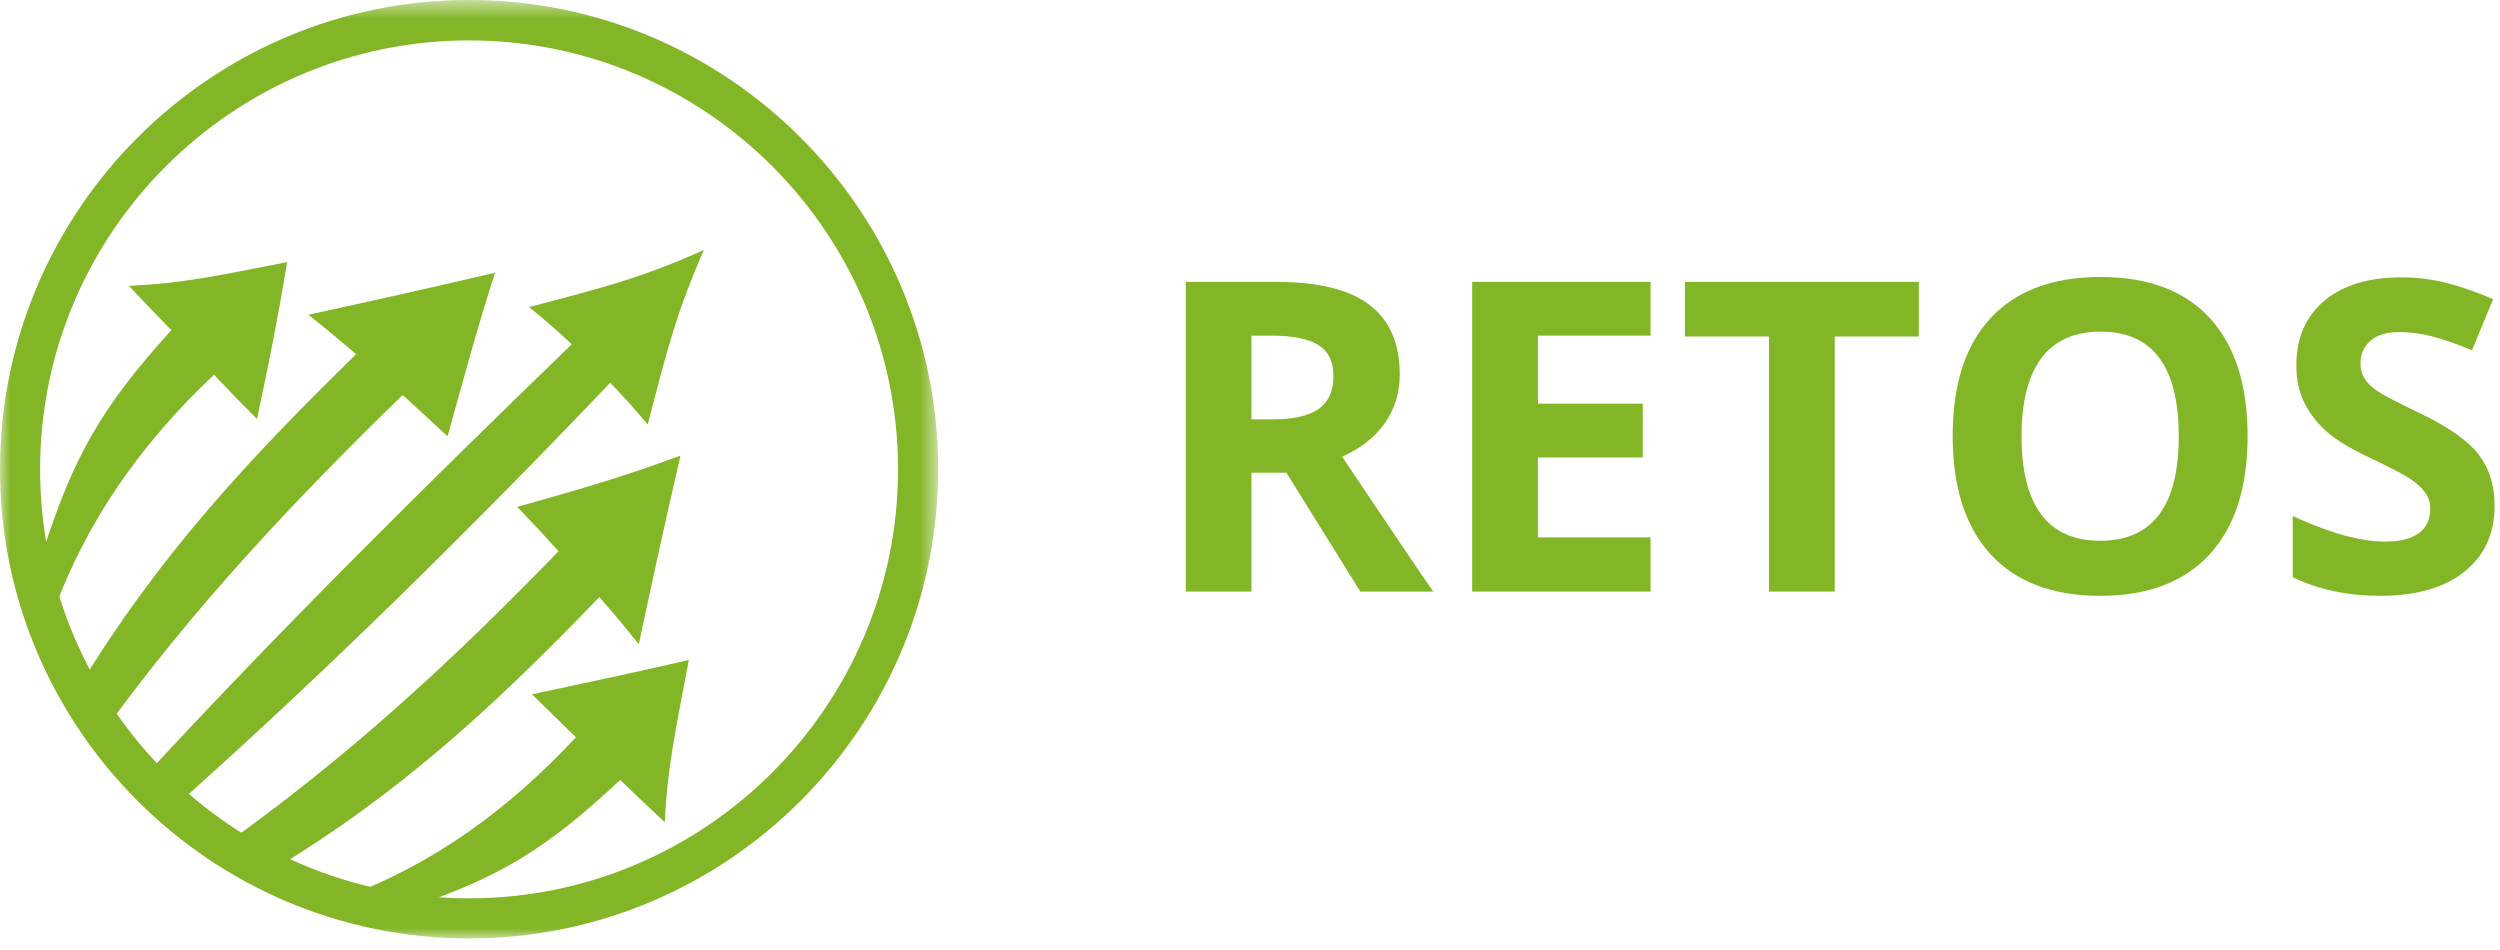
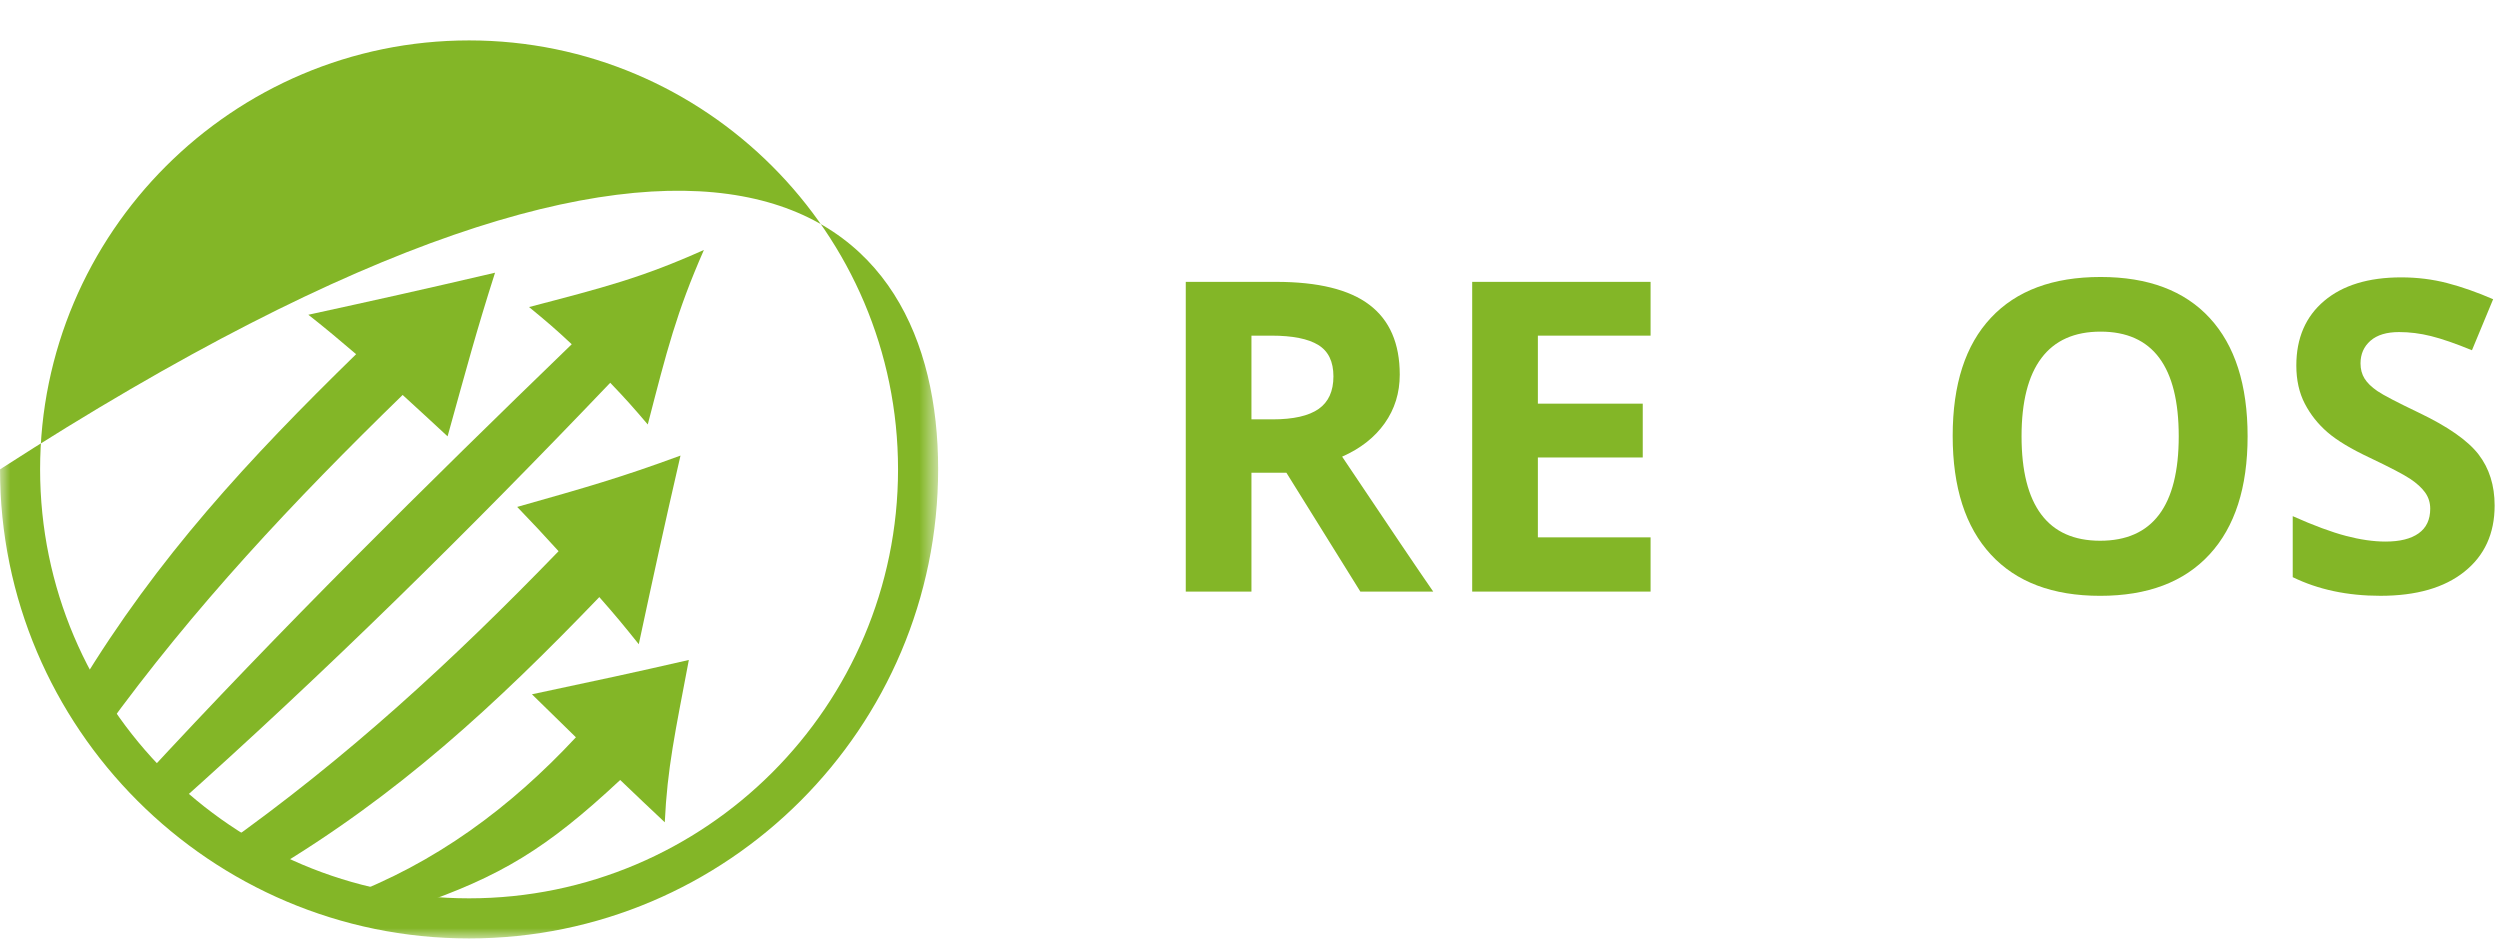
<svg xmlns="http://www.w3.org/2000/svg" xmlns:xlink="http://www.w3.org/1999/xlink" width="121px" height="46px" viewBox="0 0 121 46" version="1.1">
  <title>retos</title>
  <desc>Created with Sketch.</desc>
  <defs>
    <polygon id="path-1" points="0 0.579 45.406 0.579 45.406 46 0 46" />
  </defs>
  <g id="Page-1" stroke="none" stroke-width="1" fill="none" fill-rule="evenodd">
    <g id="Historia" transform="translate(-188, -3174)">
      <g id="retos" transform="translate(188, 3173)">
-         <path d="M12.438,21.28 C13.122,18.066 13.447,16.389 13.898,13.687 C10.466,14.354 8.867,14.712 6.242,14.836 C7.05,15.706 7.469,16.125 8.292,16.979 C4.86,20.768 3.556,23.113 2.065,27.74 C2.158,28.718 2.344,29.681 2.578,30.644 C4.192,26.172 6.895,22.398 10.357,19.137 C11.18,20.008 11.6,20.442 12.438,21.28" id="Fill-1" fill="#83B627" />
        <path d="M21.663,22.119 C22.595,18.765 23.044,17.072 23.96,14.199 C20.233,15.069 18.34,15.488 14.924,16.234 C15.87,16.979 16.32,17.367 17.236,18.143 C12.034,23.222 7.625,27.973 3.866,34.185 C4.224,34.931 4.612,35.644 5.062,36.344 C9.395,30.365 14.209,25.256 19.488,20.116 C20.373,20.924 20.808,21.327 21.663,22.119" id="Fill-3" fill="#83B627" />
        <path d="M33.34,32.942 C30.638,33.563 28.961,33.921 25.746,34.604 C26.6,35.443 27.02,35.846 27.874,36.685 C24.691,40.101 21.057,42.788 16.693,44.419 C17.796,44.667 18.898,44.806 20.016,44.869 C24.24,43.424 26.461,42.073 30.017,38.751 C30.871,39.573 31.306,39.977 32.175,40.799 C32.299,38.16 32.672,36.483 33.34,32.942" id="Fill-5" fill="#83B627" />
        <path d="M31.352,21.545 C32.284,17.942 32.734,16.141 34.069,13.097 C31.057,14.448 29.225,14.914 25.606,15.861 C26.476,16.575 26.895,16.933 27.672,17.662 C20.591,24.511 13.587,31.437 6.91,38.673 C7.484,39.278 7.733,39.542 8.37,40.117 C15.746,33.549 22.718,26.669 29.535,19.526 C30.281,20.303 30.638,20.706 31.352,21.545" id="Fill-7" fill="#83B627" />
        <path d="M30.917,32.181 C31.663,28.702 32.082,26.762 32.936,23.05 C30.063,24.107 28.386,24.587 25.032,25.535 C25.839,26.373 26.243,26.808 27.035,27.678 C21.895,32.989 16.786,37.694 10.761,41.964 C11.506,42.43 12.267,42.834 13.044,43.191 C19.271,39.48 23.976,35.131 29.007,29.899 C29.799,30.799 30.172,31.249 30.917,32.181" id="Fill-9" fill="#83B627" />
        <g id="Group-13" transform="translate(0, 0.421)">
          <mask id="mask-2" fill="white">
            <use xlink:href="#path-1" />
          </mask>
          <g id="Clip-12" />
-           <path d="M22.703,2.535 C11.258,2.535 1.941,11.852 1.941,23.297 C1.941,34.741 11.258,44.058 22.703,44.058 C34.147,44.058 43.465,34.741 43.465,23.297 C43.465,11.852 34.147,2.535 22.703,2.535 M22.703,46 C10.187,46 0,35.812 0,23.297 C0,10.765 10.187,0.578 22.703,0.578 C35.219,0.578 45.406,10.765 45.406,23.281 C45.406,35.812 35.219,46 22.703,46" id="Fill-11" fill="#83B627" mask="url(#mask-2)" />
+           <path d="M22.703,2.535 C11.258,2.535 1.941,11.852 1.941,23.297 C1.941,34.741 11.258,44.058 22.703,44.058 C34.147,44.058 43.465,34.741 43.465,23.297 C43.465,11.852 34.147,2.535 22.703,2.535 M22.703,46 C10.187,46 0,35.812 0,23.297 C35.219,0.578 45.406,10.765 45.406,23.281 C45.406,35.812 35.219,46 22.703,46" id="Fill-11" fill="#83B627" mask="url(#mask-2)" />
        </g>
        <path d="M60.57,21.297 L61.595,21.297 C62.6,21.297 63.342,21.128 63.82,20.794 C64.299,20.459 64.538,19.933 64.538,19.215 C64.538,18.503 64.294,17.997 63.805,17.697 C63.316,17.396 62.559,17.245 61.534,17.245 L60.57,17.245 L60.57,21.297 Z M60.57,23.881 L60.57,29.633 L57.391,29.633 L57.391,14.642 L61.759,14.642 C63.797,14.642 65.304,15.012 66.281,15.754 C67.259,16.495 67.748,17.622 67.748,19.133 C67.748,20.015 67.505,20.799 67.02,21.485 C66.534,22.172 65.847,22.71 64.959,23.102 C67.215,26.471 68.684,28.648 69.368,29.633 L65.841,29.633 L62.262,23.881 L60.57,23.881 Z" id="Fill-14" fill="#83B627" />
        <polygon id="Fill-16" fill="#83B627" points="79.888 29.633 71.254 29.633 71.254 14.642 79.888 14.642 79.888 17.245 74.433 17.245 74.433 20.537 79.509 20.537 79.509 23.142 74.433 23.142 74.433 27.008 79.888 27.008" />
-         <polygon id="Fill-18" fill="#83B627" points="88.799 29.633 85.62 29.633 85.62 17.287 81.549 17.287 81.549 14.642 92.87 14.642 92.87 17.287 88.799 17.287" />
        <path d="M97.843,22.117 C97.843,23.792 98.161,25.053 98.797,25.9 C99.432,26.748 100.383,27.172 101.647,27.172 C104.183,27.172 105.451,25.487 105.451,22.117 C105.451,18.74 104.19,17.051 101.668,17.051 C100.403,17.051 99.449,17.476 98.807,18.328 C98.164,19.179 97.843,20.442 97.843,22.117 M108.784,22.117 C108.784,24.597 108.169,26.506 106.938,27.838 C105.708,29.172 103.944,29.838 101.647,29.838 C99.35,29.838 97.587,29.172 96.356,27.838 C95.126,26.506 94.51,24.592 94.51,22.096 C94.51,19.601 95.127,17.695 96.362,16.38 C97.595,15.063 99.364,14.406 101.668,14.406 C103.971,14.406 105.734,15.069 106.953,16.394 C108.174,17.721 108.784,19.629 108.784,22.117" id="Fill-20" fill="#83B627" />
        <path d="M120.74,25.469 C120.74,26.823 120.253,27.889 119.279,28.668 C118.305,29.448 116.949,29.837 115.213,29.837 C113.614,29.837 112.198,29.536 110.968,28.935 L110.968,25.982 C111.98,26.433 112.836,26.751 113.536,26.935 C114.237,27.12 114.878,27.212 115.459,27.212 C116.157,27.212 116.691,27.079 117.064,26.812 C117.436,26.546 117.623,26.15 117.623,25.622 C117.623,25.329 117.541,25.068 117.377,24.838 C117.213,24.61 116.972,24.389 116.654,24.177 C116.336,23.965 115.688,23.627 114.711,23.161 C113.795,22.732 113.108,22.318 112.65,21.921 C112.192,21.525 111.826,21.064 111.552,20.536 C111.279,20.011 111.142,19.396 111.142,18.691 C111.142,17.365 111.592,16.323 112.49,15.564 C113.389,14.805 114.632,14.425 116.218,14.425 C116.997,14.425 117.74,14.518 118.448,14.702 C119.156,14.887 119.896,15.147 120.668,15.482 L119.643,17.952 C118.843,17.624 118.182,17.396 117.658,17.266 C117.136,17.136 116.621,17.072 116.115,17.072 C115.514,17.072 115.053,17.211 114.731,17.491 C114.41,17.772 114.249,18.138 114.249,18.589 C114.249,18.869 114.314,19.114 114.444,19.322 C114.574,19.531 114.781,19.732 115.065,19.927 C115.348,20.121 116.02,20.472 117.079,20.978 C118.481,21.648 119.441,22.32 119.961,22.992 C120.48,23.666 120.74,24.491 120.74,25.469" id="Fill-22" fill="#83B627" />
      </g>
    </g>
  </g>
</svg>